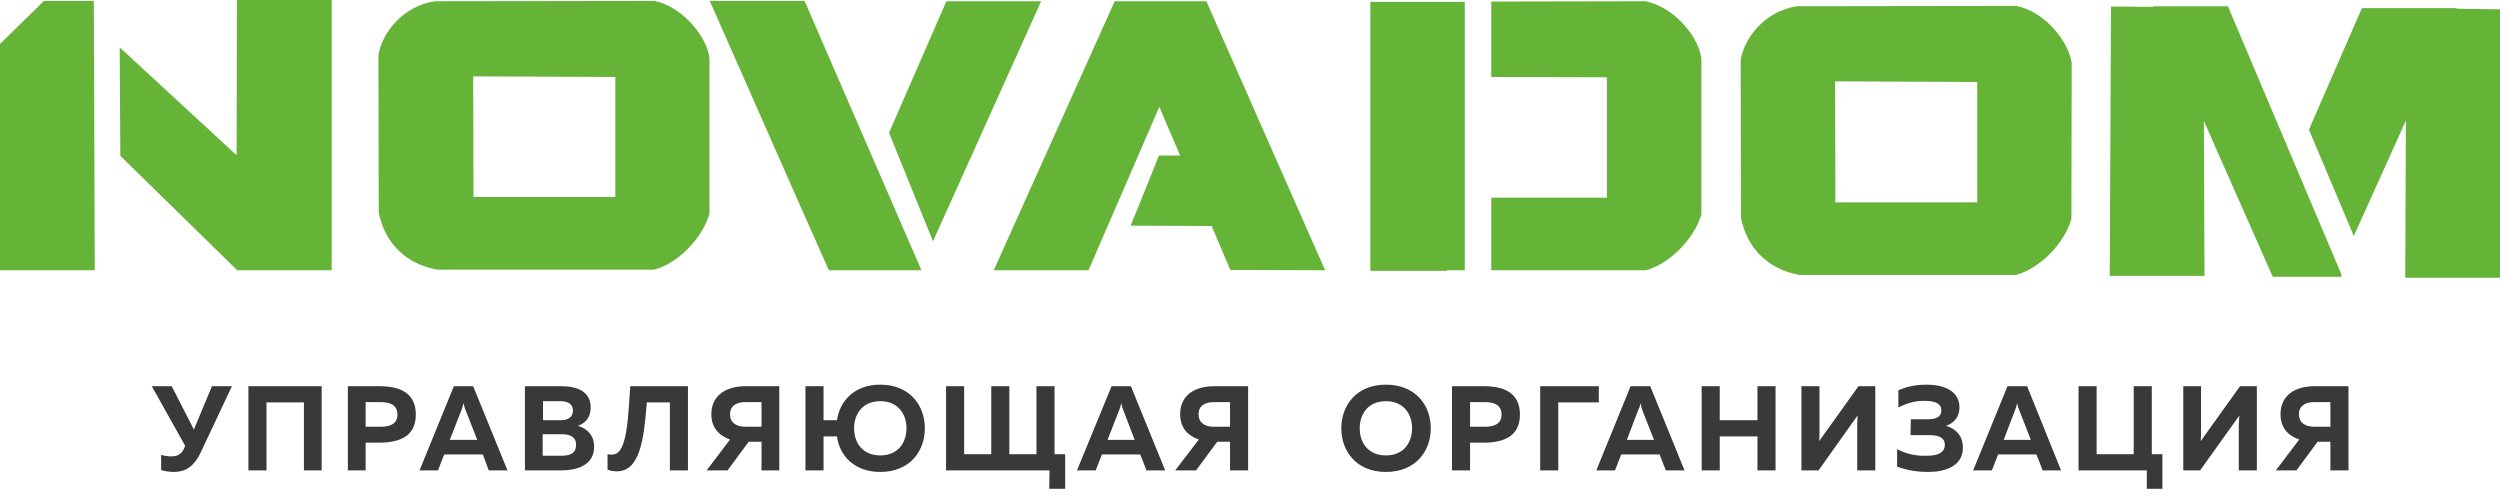
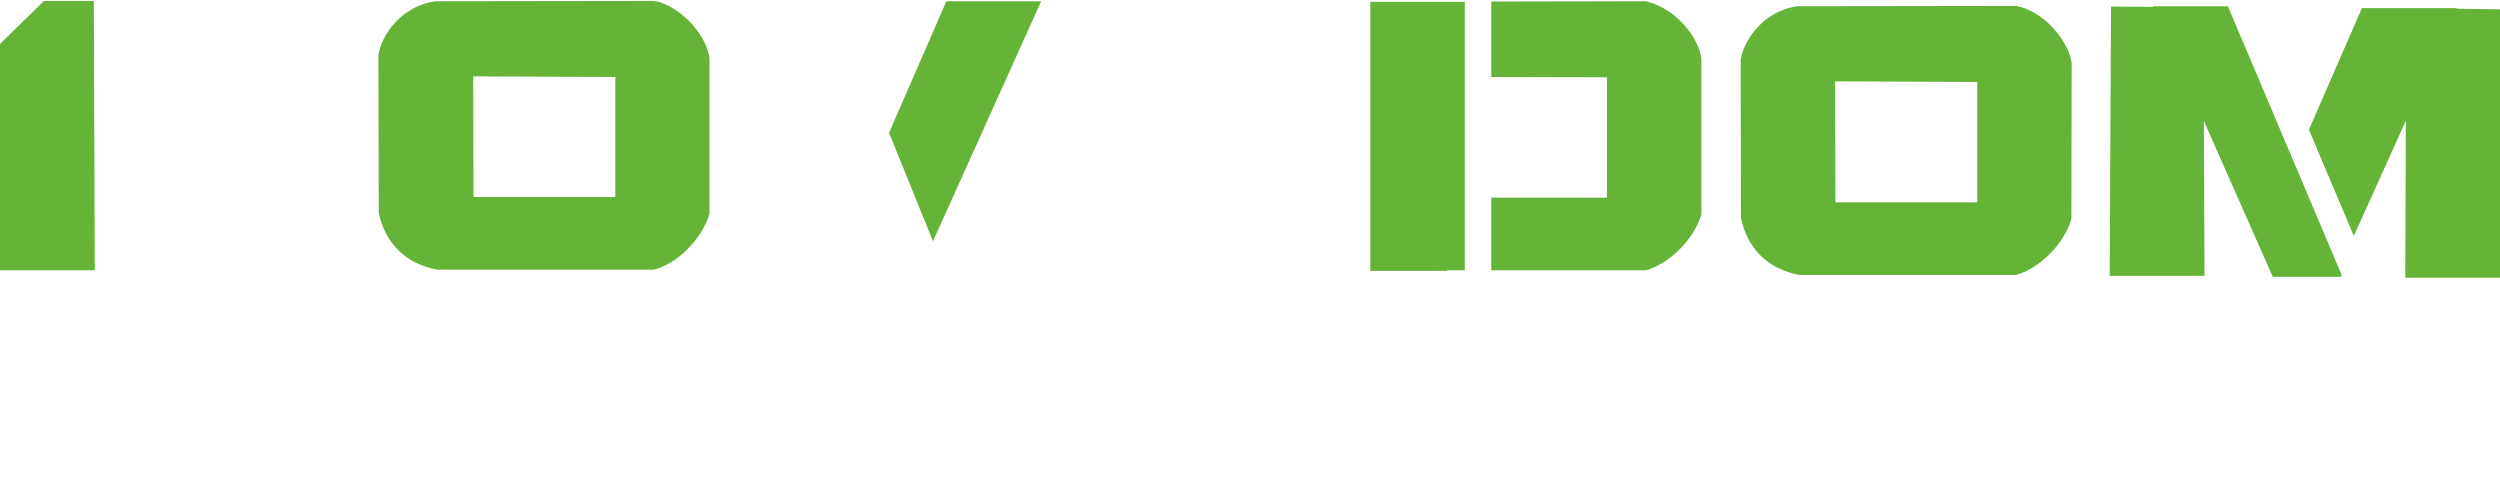
<svg xmlns="http://www.w3.org/2000/svg" width="241" height="48" viewBox="0 0 241 48" fill="none">
  <path fill-rule="evenodd" clip-rule="evenodd" d="M4.237 0.09H9.045L9.135 26.053H0V4.237L4.237 0.09Z" fill="#65B337" />
  <path fill-rule="evenodd" clip-rule="evenodd" d="M68.393 20.614V5.619C68.213 4.027 66.801 1.983 64.938 0.841C64.367 0.481 63.736 0.21 63.075 0.09L41.95 0.12C38.764 0.571 36.751 3.305 36.48 5.349L36.511 20.494C37.111 23.499 39.215 25.482 42.16 25.993H63.045C65.328 25.422 67.702 22.988 68.393 20.614ZM45.616 7.362L59.318 7.422V18.991H45.646L45.616 7.362Z" fill="#65B337" />
-   <path fill-rule="evenodd" clip-rule="evenodd" d="M11.539 4.568L22.808 14.965L22.838 0H31.973V26.053H22.868L11.599 15.025L11.539 4.568Z" fill="#65B337" />
  <path fill-rule="evenodd" clip-rule="evenodd" d="M85.703 12.801L89.94 23.259L100.367 0.12H91.232L85.703 12.801Z" fill="#65B337" />
-   <path fill-rule="evenodd" clip-rule="evenodd" d="M79.903 26.053H88.828L77.559 0.09H68.424L77.138 19.833L79.903 26.053Z" fill="#65B337" />
-   <path fill-rule="evenodd" clip-rule="evenodd" d="M104.934 26.053L111.755 10.307L113.769 14.995H111.725L109.652 20.133L108.991 21.756L116.804 21.786L118.607 26.023L127.742 26.053L116.293 0.12H107.458L95.799 26.053H104.934Z" fill="#65B337" />
  <path fill-rule="evenodd" clip-rule="evenodd" d="M241.001 0.902L236.794 0.841L236.824 0.781H227.689L222.581 12.501L226.908 22.748L231.926 11.629L231.866 26.774H241.001V4.928V0.902ZM214.768 0.601H207.556L207.586 0.661L203.499 0.631L203.379 26.594H212.514L212.454 11.659L216.33 20.434L219.095 26.684H225.676L225.736 26.504L214.768 0.601Z" fill="#65B337" />
  <path fill-rule="evenodd" clip-rule="evenodd" d="M199.682 21.095L199.712 6.1C199.501 4.507 198.119 2.464 196.256 1.322C195.655 0.961 195.024 0.691 194.363 0.571L173.238 0.601C170.083 1.052 168.069 3.786 167.799 5.83L167.829 20.975C168.4 23.98 170.503 25.963 173.448 26.504H194.333C196.617 25.903 199.021 23.469 199.682 21.095ZM176.904 7.843L190.607 7.903V19.502H176.934L176.904 7.843Z" fill="#65B337" />
  <path fill-rule="evenodd" clip-rule="evenodd" d="M164.013 20.674V5.679C163.832 4.057 162.42 2.043 160.557 0.901C159.956 0.541 159.325 0.27 158.664 0.12L143.759 0.15V7.422L154.907 7.452V19.052H143.759V26.053H158.664C160.917 25.452 163.321 23.048 164.013 20.674ZM141.205 0.18H139.432H132.1V26.113H139.492V26.053H141.205V0.18Z" fill="#65B337" />
-   <path fill-rule="evenodd" clip-rule="evenodd" d="M19.411 43.482L22.356 37.232H20.432L18.689 41.409L16.556 37.232H14.633L17.848 42.971L17.728 43.272C17.427 43.873 17.007 43.993 16.466 43.993C16.135 43.993 15.805 43.933 15.534 43.843V45.315C15.925 45.435 16.346 45.495 16.766 45.495C17.788 45.495 18.689 45.075 19.411 43.482ZM25.691 45.345V38.794H29.297V45.345H31.01V37.232H23.948V45.345H25.691ZM33.534 37.232V45.345H35.247V42.671H36.569C38.553 42.671 40.085 42.04 40.085 39.966C40.085 37.863 38.553 37.232 36.569 37.232H33.534ZM38.312 39.966C38.312 40.898 37.561 41.138 36.659 41.138H35.247V38.764H36.659C37.561 38.764 38.312 39.005 38.312 39.966ZM42.219 45.345L42.82 43.813H46.546L47.117 45.345H48.92L45.614 37.232H43.751L40.446 45.345H42.219ZM44.502 39.486C44.562 39.335 44.623 39.155 44.683 38.855C44.743 39.155 44.803 39.335 44.863 39.486L46.005 42.4H43.361L44.502 39.486ZM50.602 37.232V45.345H54.088C55.501 45.345 57.274 44.925 57.274 43.062C57.274 41.889 56.522 41.288 55.711 41.048C56.432 40.808 56.943 40.237 56.943 39.275C56.943 37.893 55.861 37.232 54.148 37.232H50.602ZM55.531 42.881C55.531 43.783 54.84 43.933 54.058 43.933H52.315V41.859H54.148C54.84 41.859 55.531 42.04 55.531 42.881ZM55.23 39.576C55.23 40.207 54.749 40.507 54.088 40.507H52.345V38.674H53.998C54.749 38.674 55.23 38.945 55.23 39.576ZM60.759 37.232C60.549 40.087 60.489 43.723 59.107 43.813C58.896 43.843 58.716 43.813 58.566 43.783V45.285C58.896 45.405 59.197 45.435 59.467 45.435C61.721 45.435 62.082 42.25 62.352 38.794H64.576V45.345H66.319V37.232H60.759ZM70.135 45.345L72.178 42.581H73.41V45.345H75.123V37.232H71.848C70.135 37.232 68.572 38.013 68.572 39.936C68.572 41.258 69.354 42.01 70.375 42.37L68.122 45.345H70.135ZM70.375 39.936C70.375 39.125 70.976 38.764 71.848 38.764H73.41V41.138H71.848C70.976 41.138 70.375 40.748 70.375 39.936ZM89.156 41.288C89.156 39.095 87.714 37.081 84.859 37.081C82.335 37.081 80.953 38.674 80.682 40.507H79.39V37.232H77.647V45.345H79.39V42.07H80.682C80.923 43.903 82.335 45.495 84.859 45.495C87.714 45.495 89.156 43.482 89.156 41.288ZM82.335 41.288C82.335 39.876 83.177 38.674 84.859 38.674C86.542 38.674 87.384 39.876 87.384 41.288C87.384 42.701 86.542 43.903 84.859 43.903C83.177 43.903 82.335 42.701 82.335 41.288ZM102.679 47.118V43.783H101.657V37.232H99.914V43.783H97.3V37.232H95.557V43.783H92.943V37.232H91.2V45.345H101.176L101.146 47.118H102.679ZM105.624 45.345L106.225 43.813H109.921L110.522 45.345H112.325L109.019 37.232H107.156L103.821 45.345H105.624ZM107.908 39.486C107.968 39.335 108.028 39.155 108.088 38.855C108.148 39.155 108.208 39.335 108.268 39.486L109.38 42.4H106.766L107.908 39.486ZM115.3 45.345L117.343 42.581H118.575V45.345H120.318V37.232H117.013C115.3 37.232 113.767 38.013 113.767 39.936C113.767 41.258 114.519 42.01 115.57 42.37L113.287 45.345H115.3ZM115.54 39.936C115.54 39.125 116.141 38.764 117.013 38.764H118.575V41.138H117.013C116.141 41.138 115.54 40.748 115.54 39.936ZM129.303 41.288C129.303 43.482 130.746 45.495 133.6 45.495C136.485 45.495 137.927 43.482 137.927 41.288C137.927 39.095 136.485 37.081 133.6 37.081C130.746 37.081 129.303 39.095 129.303 41.288ZM136.124 41.288C136.124 42.701 135.283 43.903 133.6 43.903C131.917 43.903 131.076 42.701 131.076 41.288C131.076 39.876 131.917 38.674 133.6 38.674C135.283 38.674 136.124 39.876 136.124 41.288ZM139.971 37.232V45.345H141.714V42.671H143.036C144.989 42.671 146.522 42.04 146.522 39.966C146.522 37.863 144.989 37.232 143.036 37.232H139.971ZM144.749 39.966C144.749 40.898 143.998 41.138 143.126 41.138H141.714V38.764H143.126C143.998 38.764 144.749 39.005 144.749 39.966ZM150.218 45.345V38.794H154.124V37.232H148.475V45.345H150.218ZM155.687 45.345L156.288 43.813H159.984L160.585 45.345H162.388L159.083 37.232H157.189L153.884 45.345H155.687ZM157.941 39.486C158.031 39.335 158.091 39.155 158.151 38.855C158.211 39.155 158.241 39.335 158.301 39.486L159.443 42.4H156.829L157.941 39.486ZM169.42 37.232V40.507H165.784V37.232H164.041V45.345H165.784V42.07H169.42V45.345H171.163V37.232H169.42ZM180.779 45.345V37.232H179.156L175.37 42.521C175.4 42.19 175.4 41.799 175.4 41.409V37.232H173.657V45.345H175.31L179.066 40.056C179.066 40.387 179.036 40.778 179.036 41.168V45.345H180.779ZM189.223 43.152C189.223 41.92 188.441 41.288 187.6 41.048C188.381 40.778 188.892 40.177 188.892 39.275C188.892 37.803 187.6 37.081 185.707 37.081C184.865 37.081 183.964 37.202 183.002 37.622V39.275C183.994 38.794 184.805 38.614 185.557 38.644C186.578 38.644 187.149 38.915 187.149 39.576C187.149 40.147 186.668 40.417 185.887 40.417H184.204L184.174 41.95H186.007C186.789 41.95 187.48 42.13 187.48 42.881C187.48 43.723 186.638 43.933 185.737 43.933C184.895 43.963 183.934 43.843 182.882 43.302V44.985C183.964 45.375 184.925 45.495 185.887 45.495C187.48 45.495 189.223 44.955 189.223 43.152ZM192.017 45.345L192.618 43.813H196.314L196.915 45.345H198.688L195.413 37.232H193.52L190.214 45.345H192.017ZM194.271 39.486C194.331 39.335 194.391 39.155 194.451 38.855C194.511 39.155 194.571 39.335 194.632 39.486L195.773 42.4H193.159L194.271 39.486ZM208.455 47.118V43.783H207.433V37.232H205.69V43.783H202.114V37.232H200.371V45.345H206.952V47.118H208.455ZM217.56 45.345V37.232H215.937L212.151 42.521C212.181 42.19 212.181 41.799 212.181 41.409V37.232H210.468V45.345H212.091L215.877 40.056C215.847 40.387 215.817 40.778 215.817 41.168V45.345H217.56ZM221.376 45.345L223.419 42.581H224.651V45.345H226.394V37.232H223.089C221.376 37.232 219.843 38.013 219.843 39.936C219.843 41.258 220.595 42.01 221.646 42.37L219.393 45.345H221.376ZM221.616 39.936C221.616 39.125 222.217 38.764 223.089 38.764H224.651V41.138H223.089C222.217 41.138 221.616 40.748 221.616 39.936Z" fill="#393939" />
</svg>